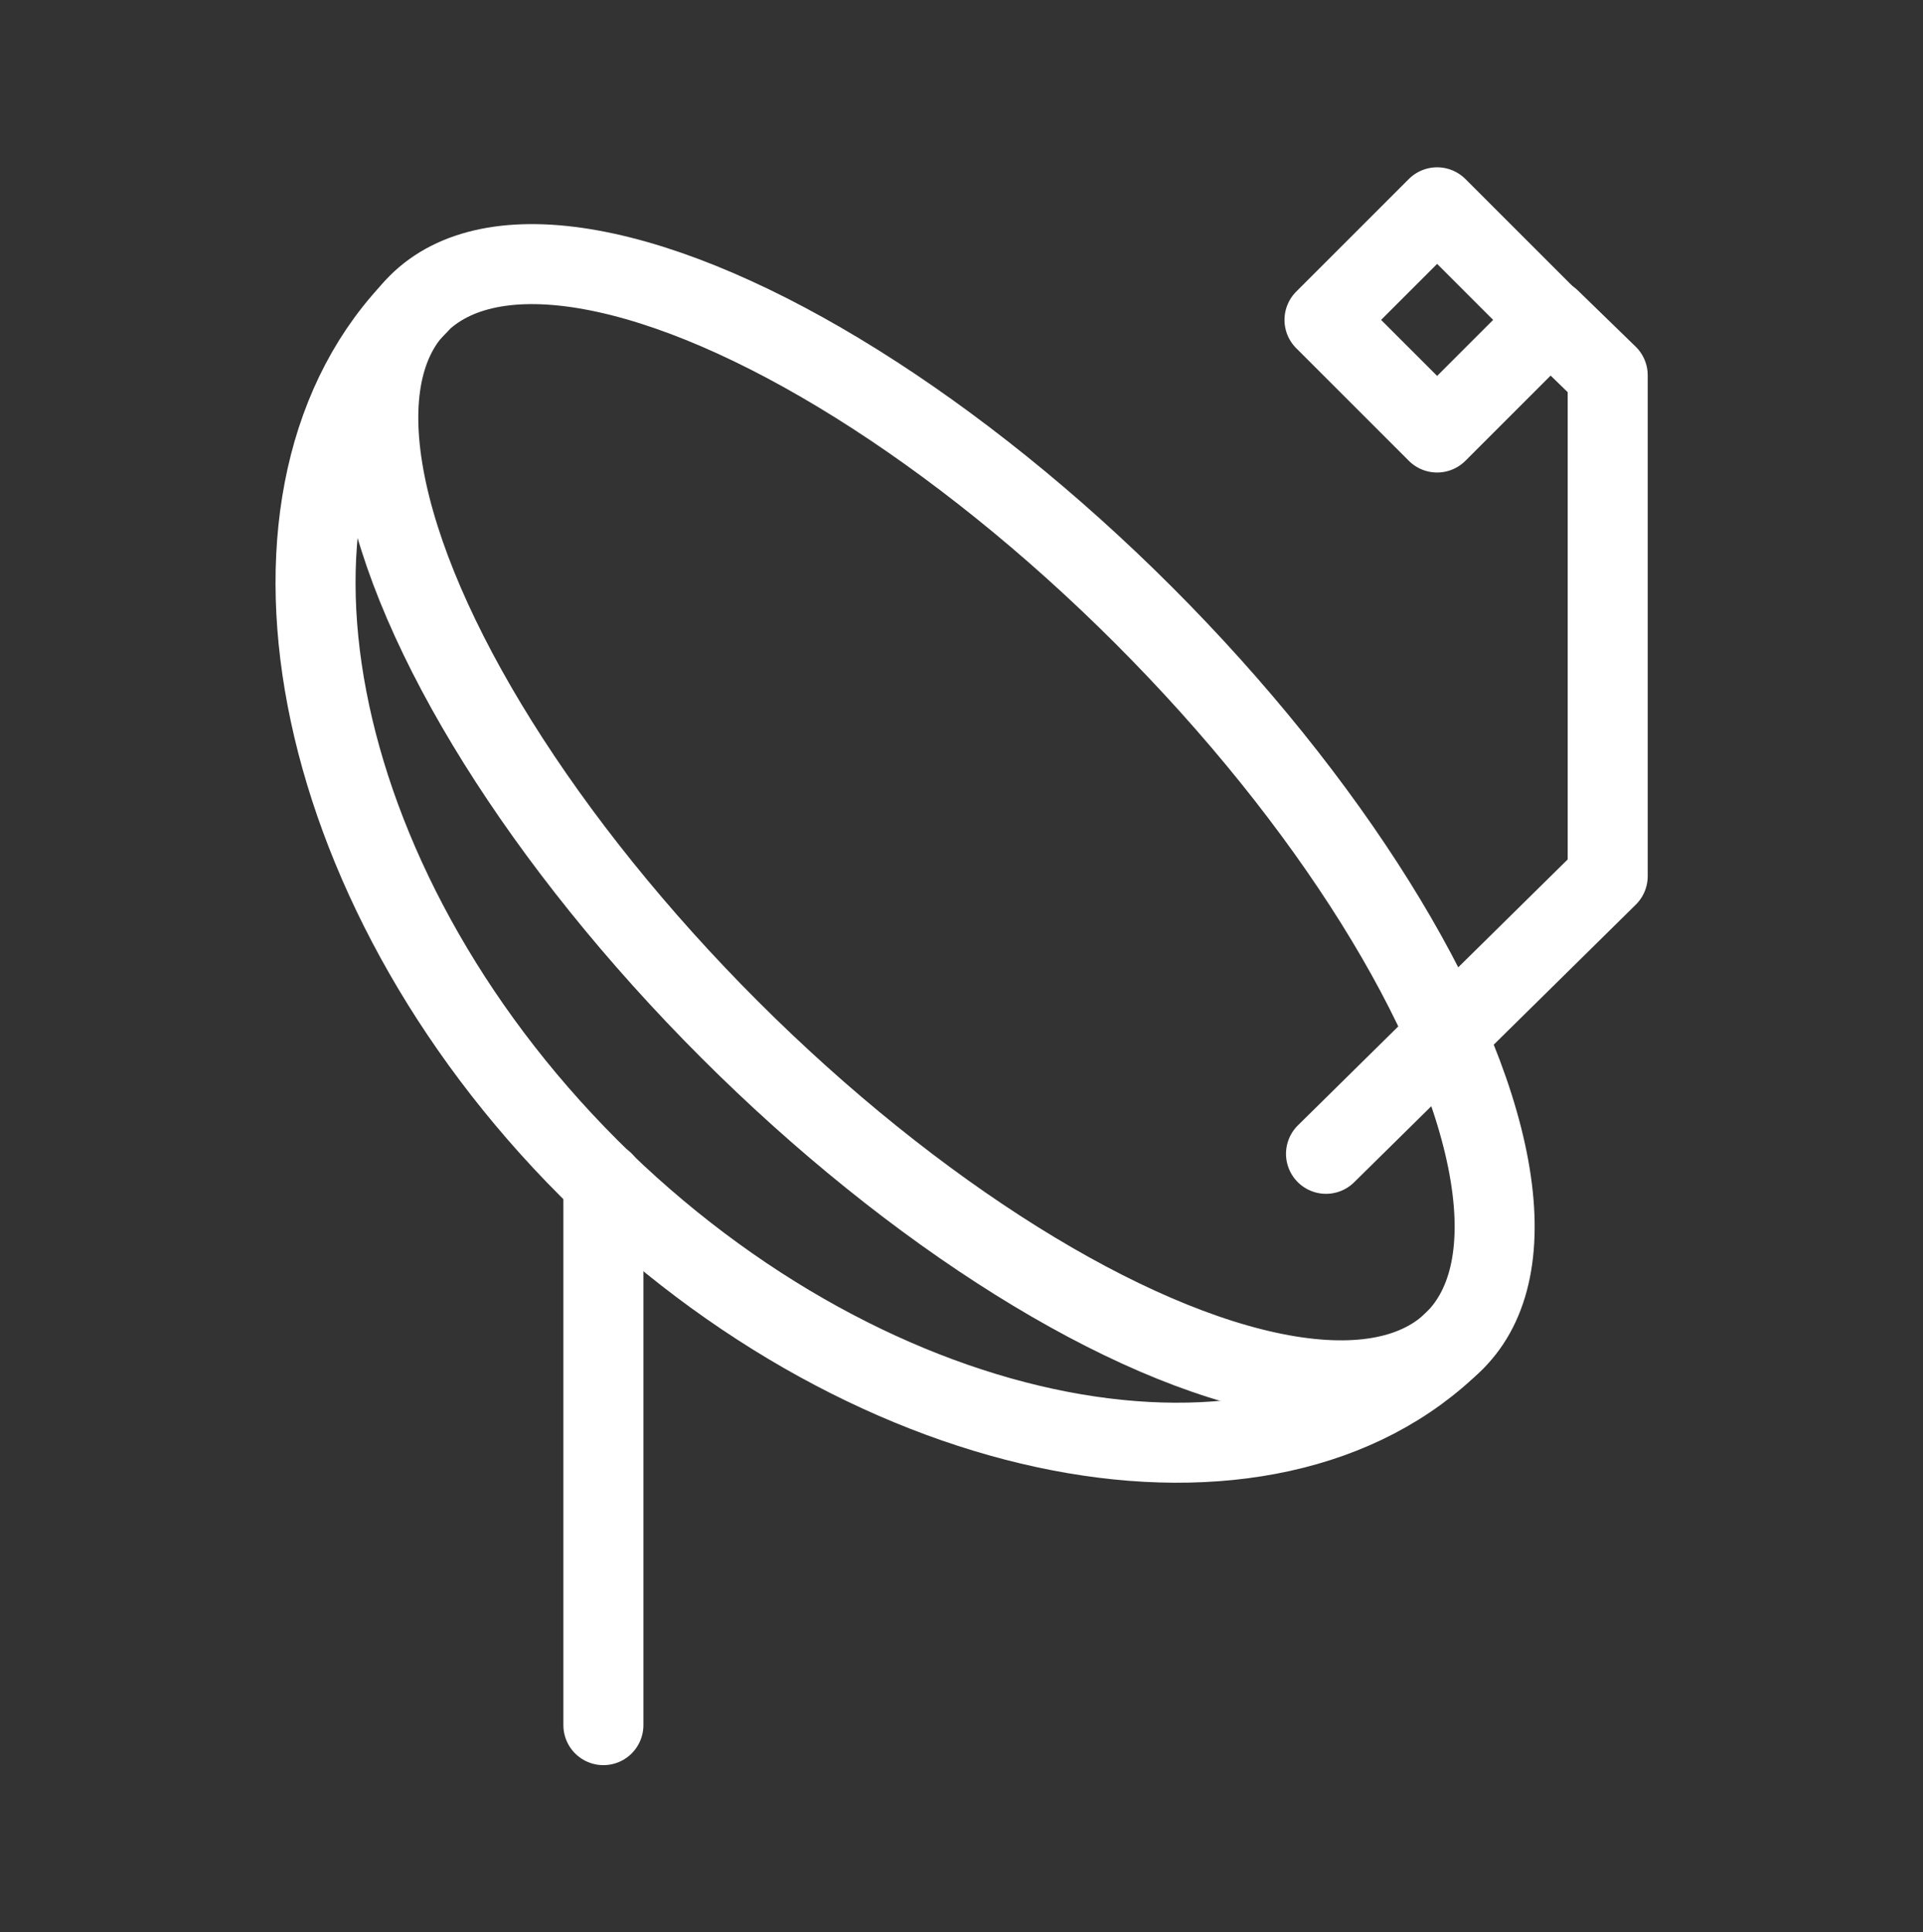
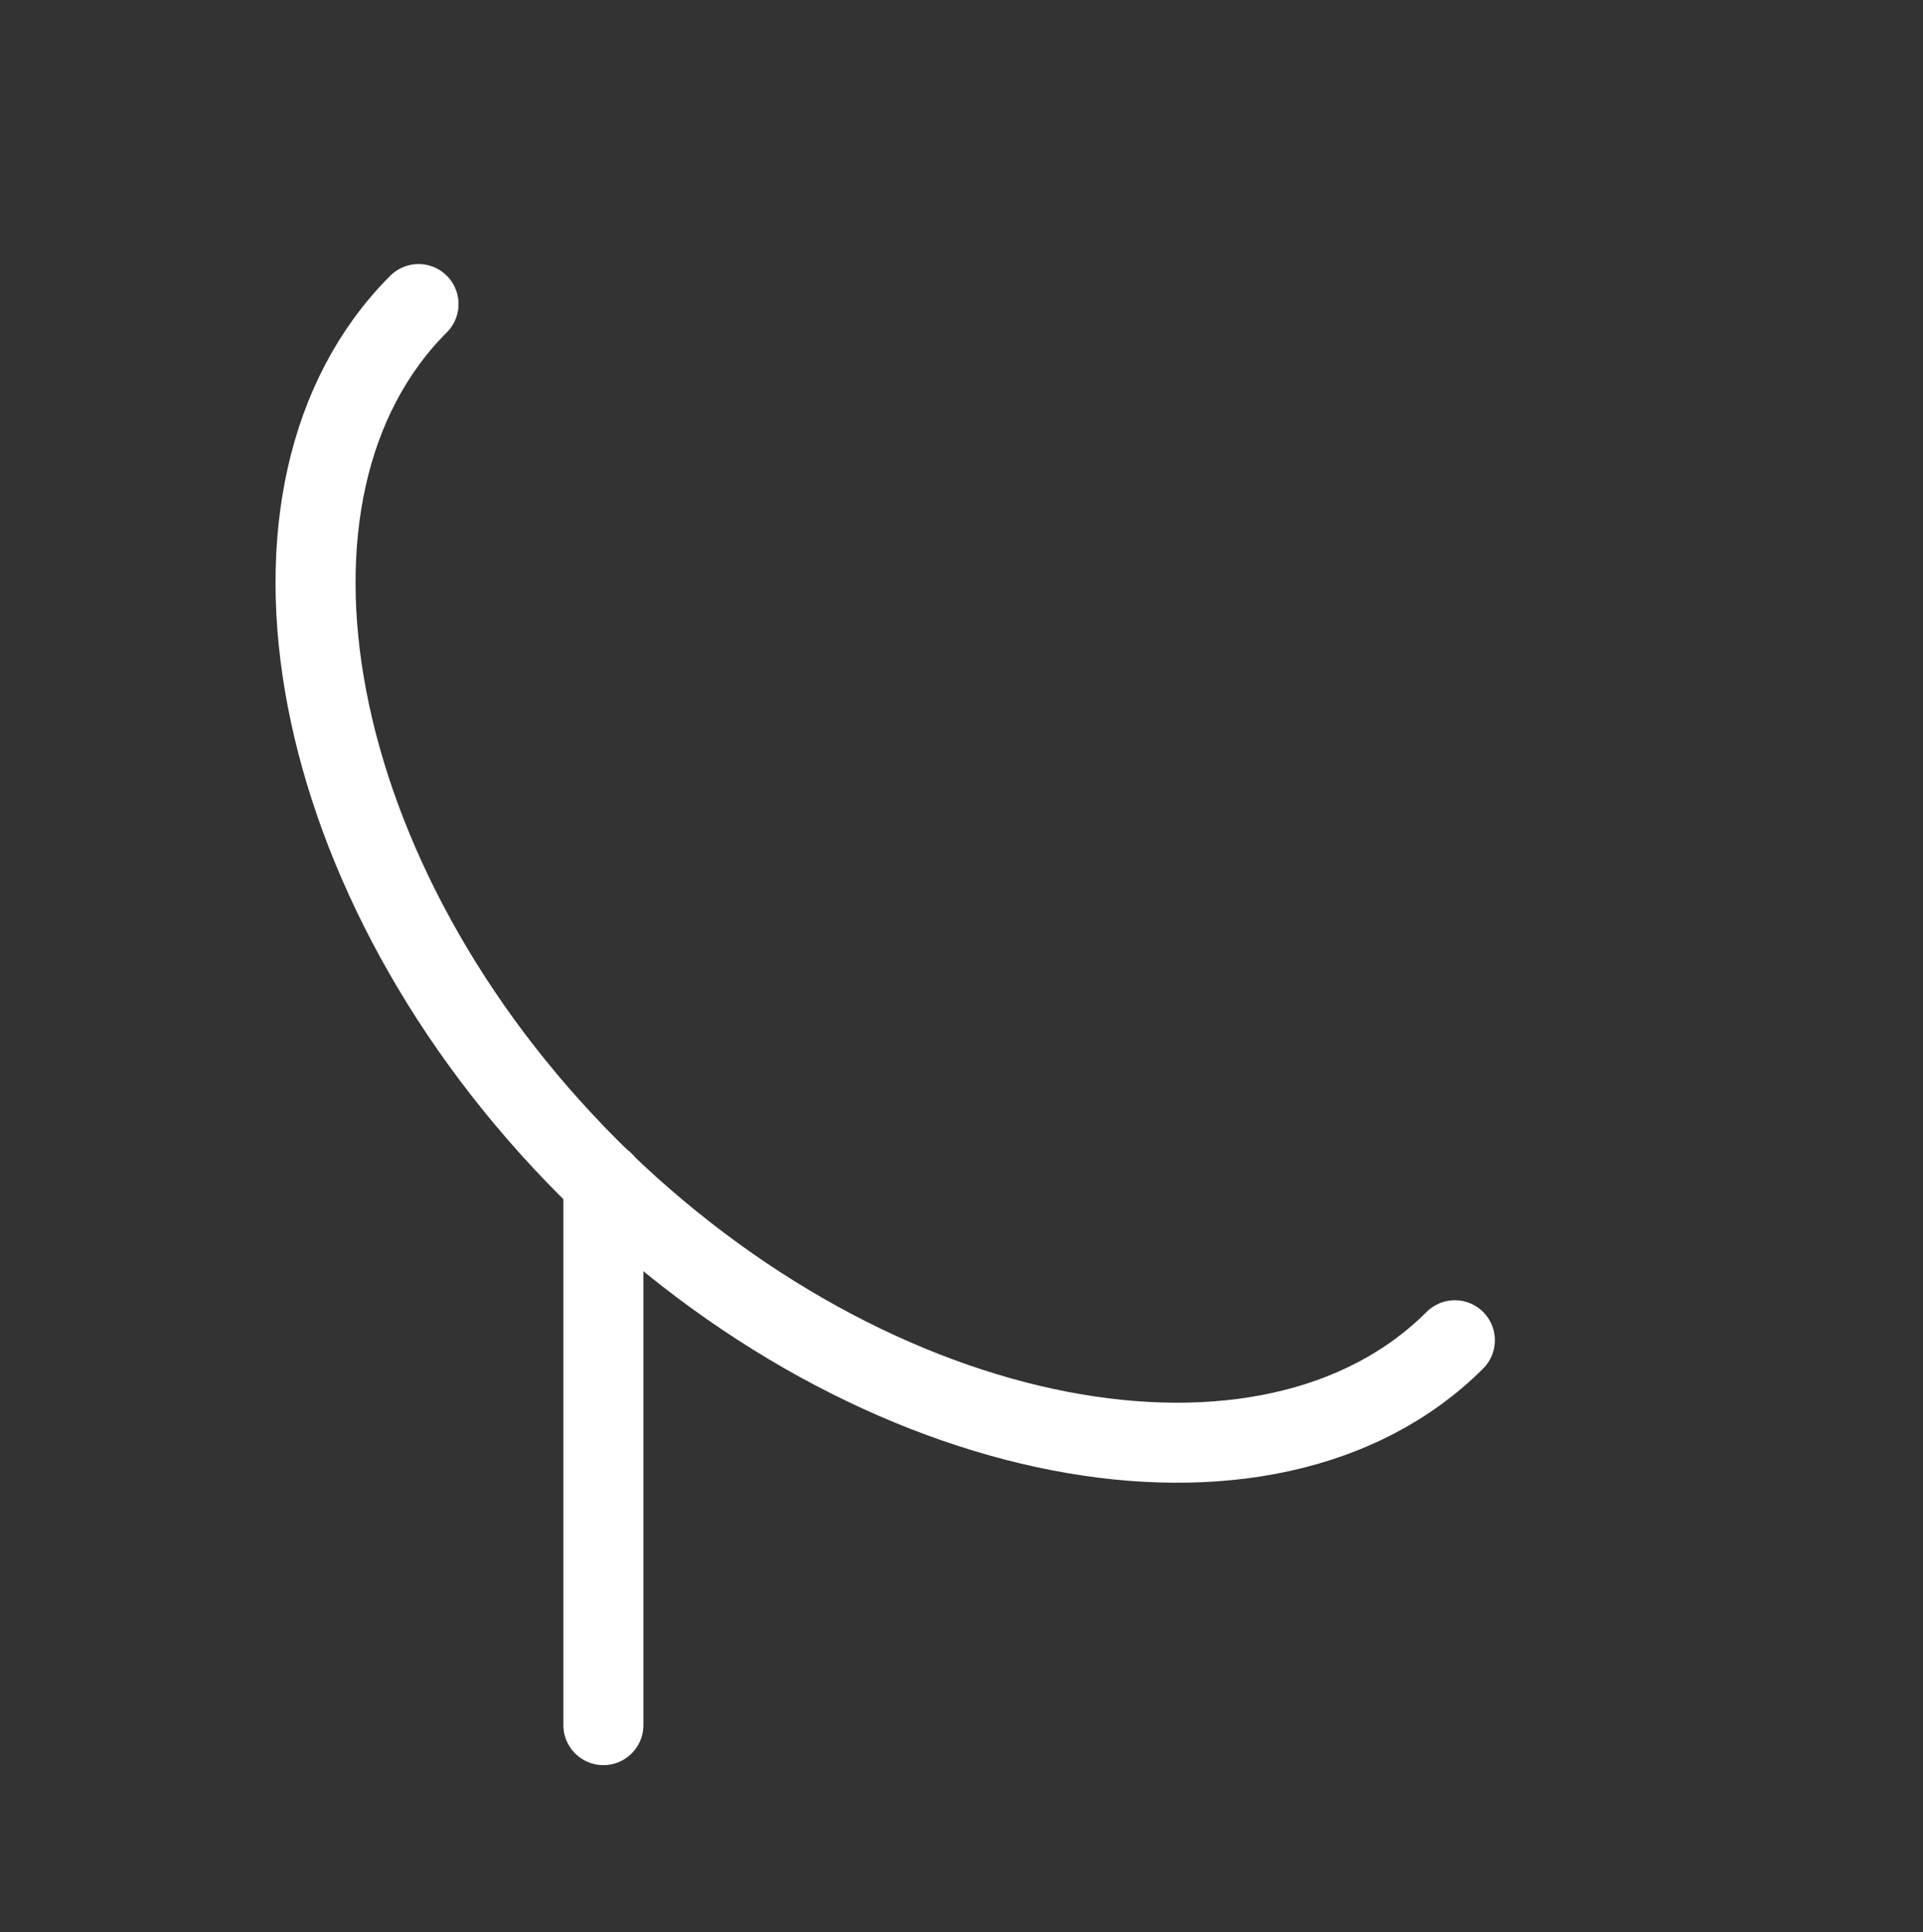
<svg xmlns="http://www.w3.org/2000/svg" viewBox="0 0 24.03 24.15">
  <rect x="0" y="0" width="24.03" height="24.15" fill="#333333" stroke="none" />
  <defs>
    <style>.cls-1,.cls-2{fill:none;}.cls-2{stroke:#fff;stroke-linecap:round;stroke-linejoin:round;}</style>
  </defs>
  <title>Asset 5</title>
  <g id="Layer_2" data-name="Layer 2">
    <g id="Layer_2-2" data-name="Layer 2">
      <rect class="cls-1" width="24.03" height="24.15" />
    </g>
    <g id="Layer_3" data-name="Layer 3">
-       <rect class="cls-2" x="16.97" y="3" width="1.99" height="1.99" transform="translate(8.08 -11.53) rotate(45)" />
-       <polyline class="cls-2" points="19.37 3.99 20.09 4.69 20.09 10.95 16.57 14.42" />
-       <ellipse class="cls-2" cx="11.7" cy="10.28" rx="3.66" ry="9.16" transform="translate(-3.84 11.28) rotate(-45)" />
      <path class="cls-2" d="M18.18,16.75c-2.32,2.32-7.25,1.42-10.82-2.15S2.91,6.12,5.23,3.8" />
      <line class="cls-2" x1="7.54" y1="14.77" x2="7.54" y2="21.56" />
    </g>
  </g>
</svg>